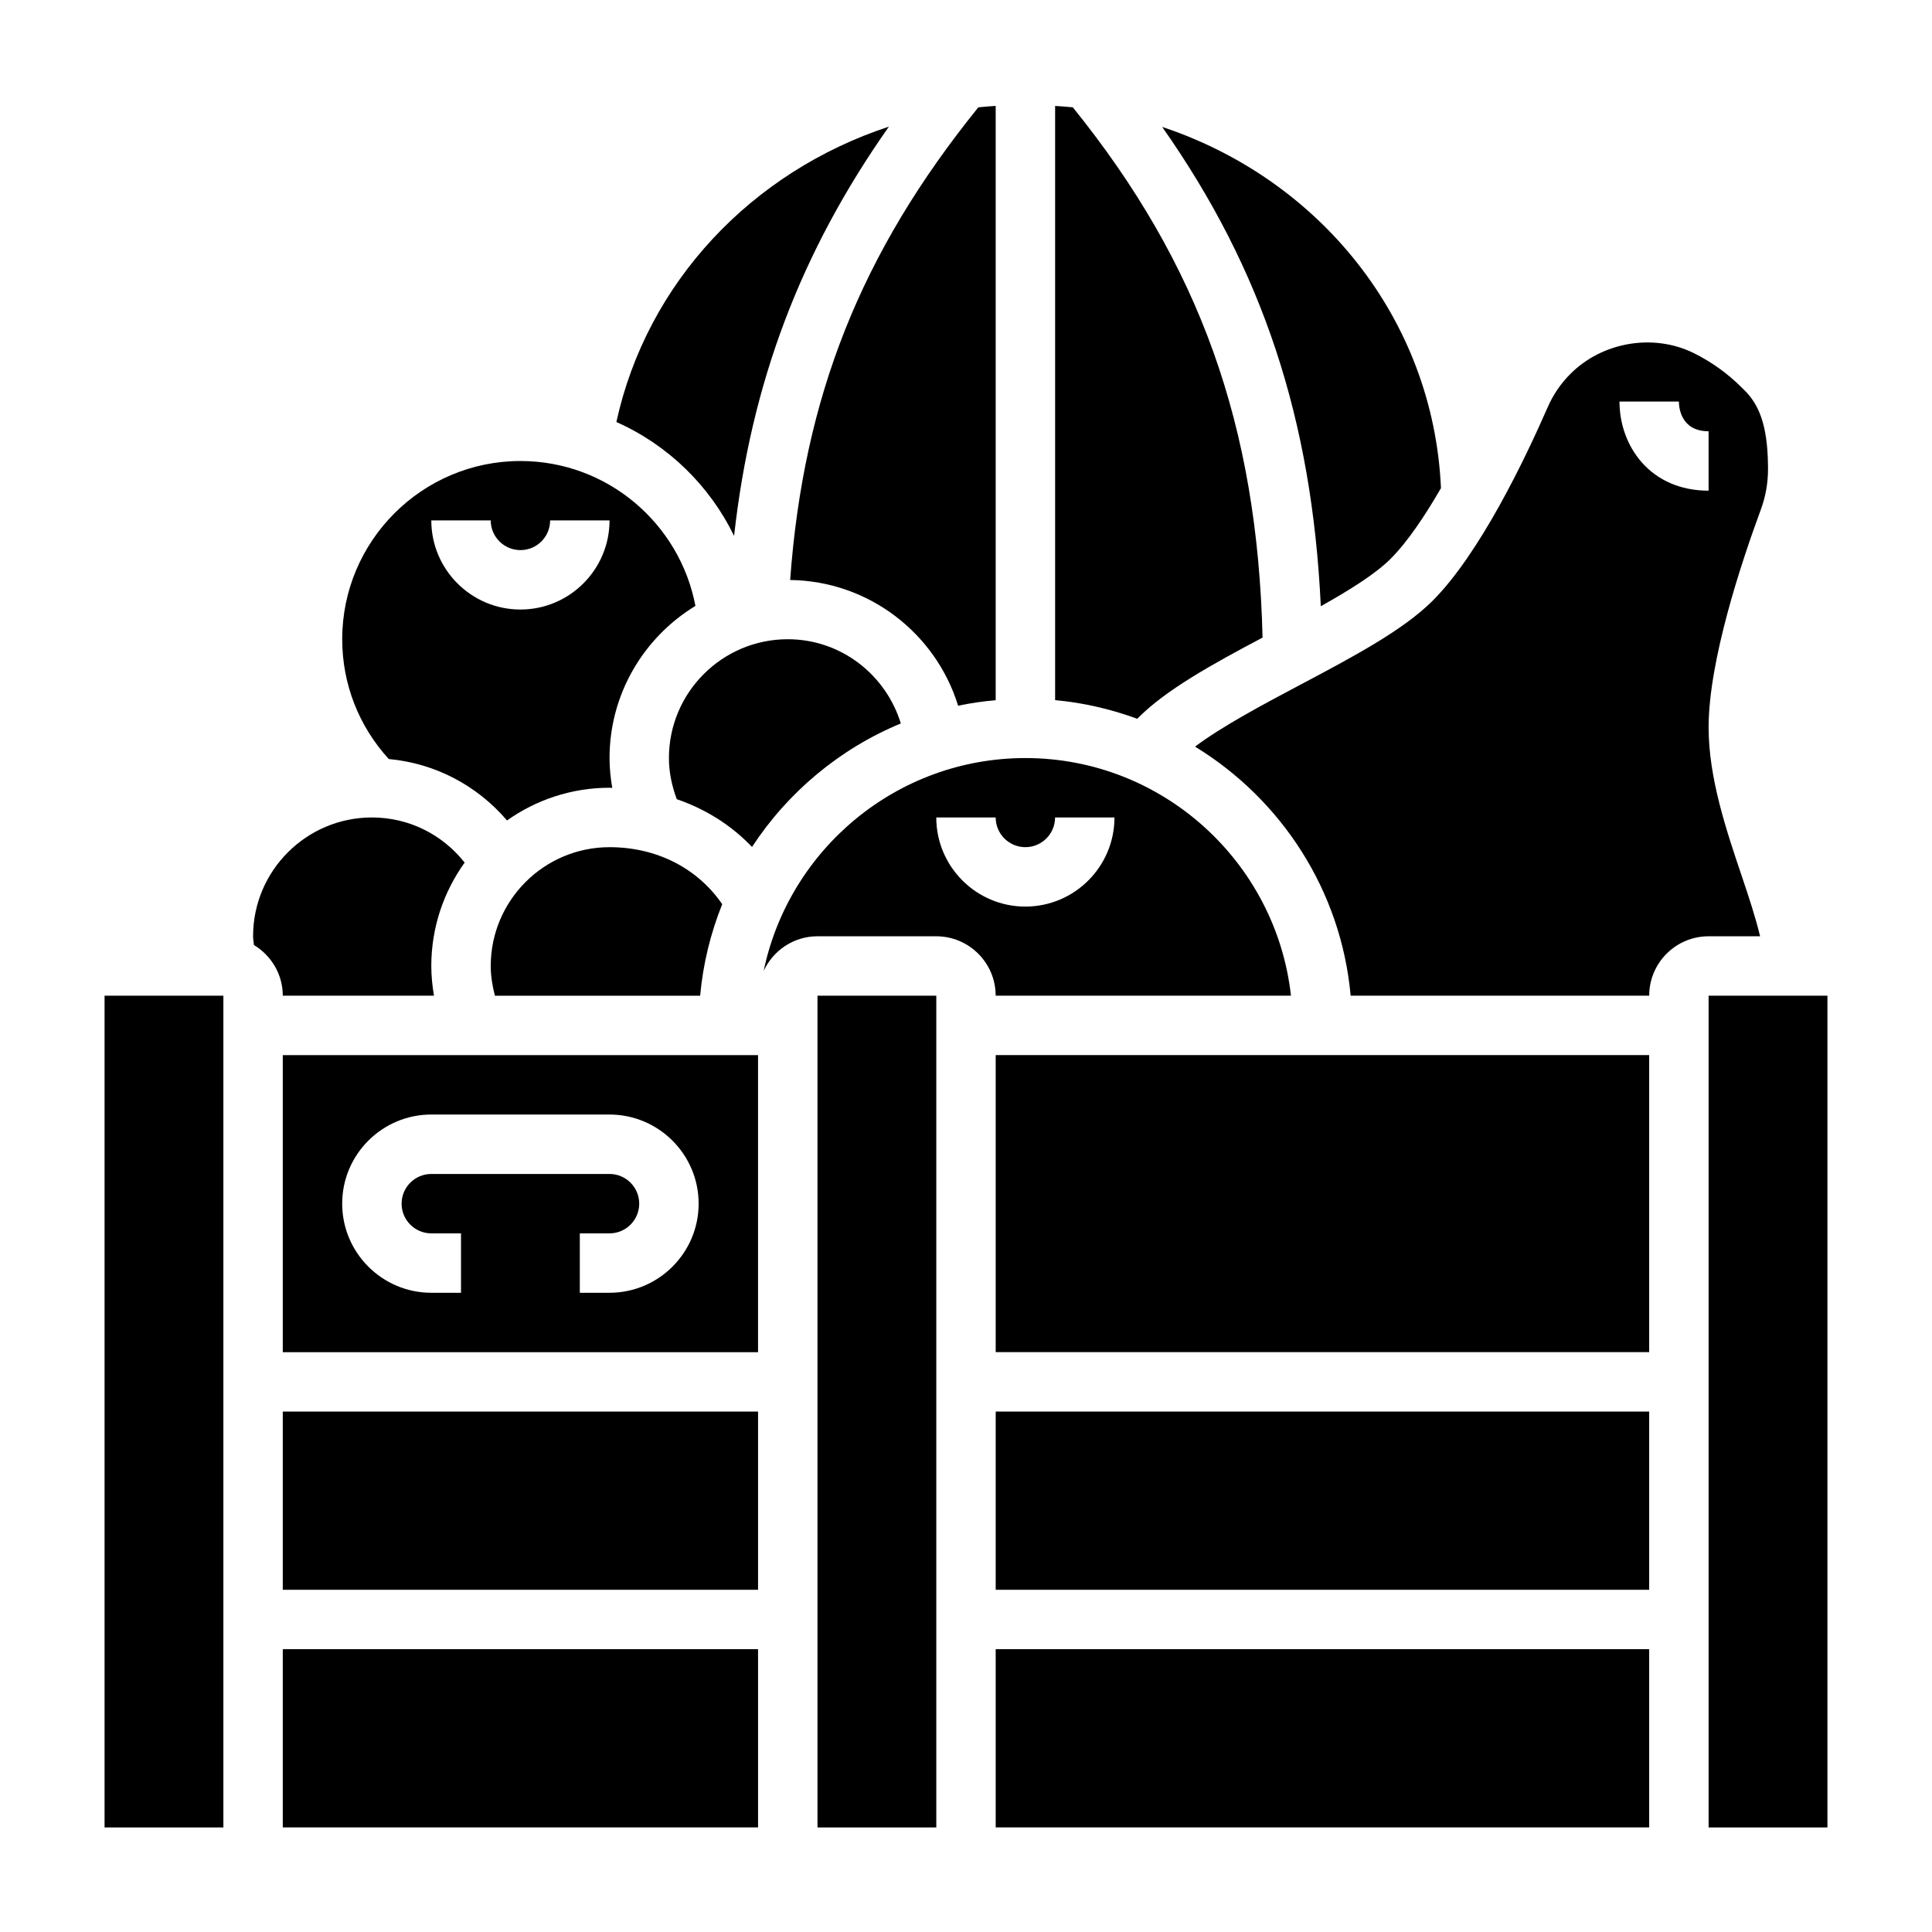
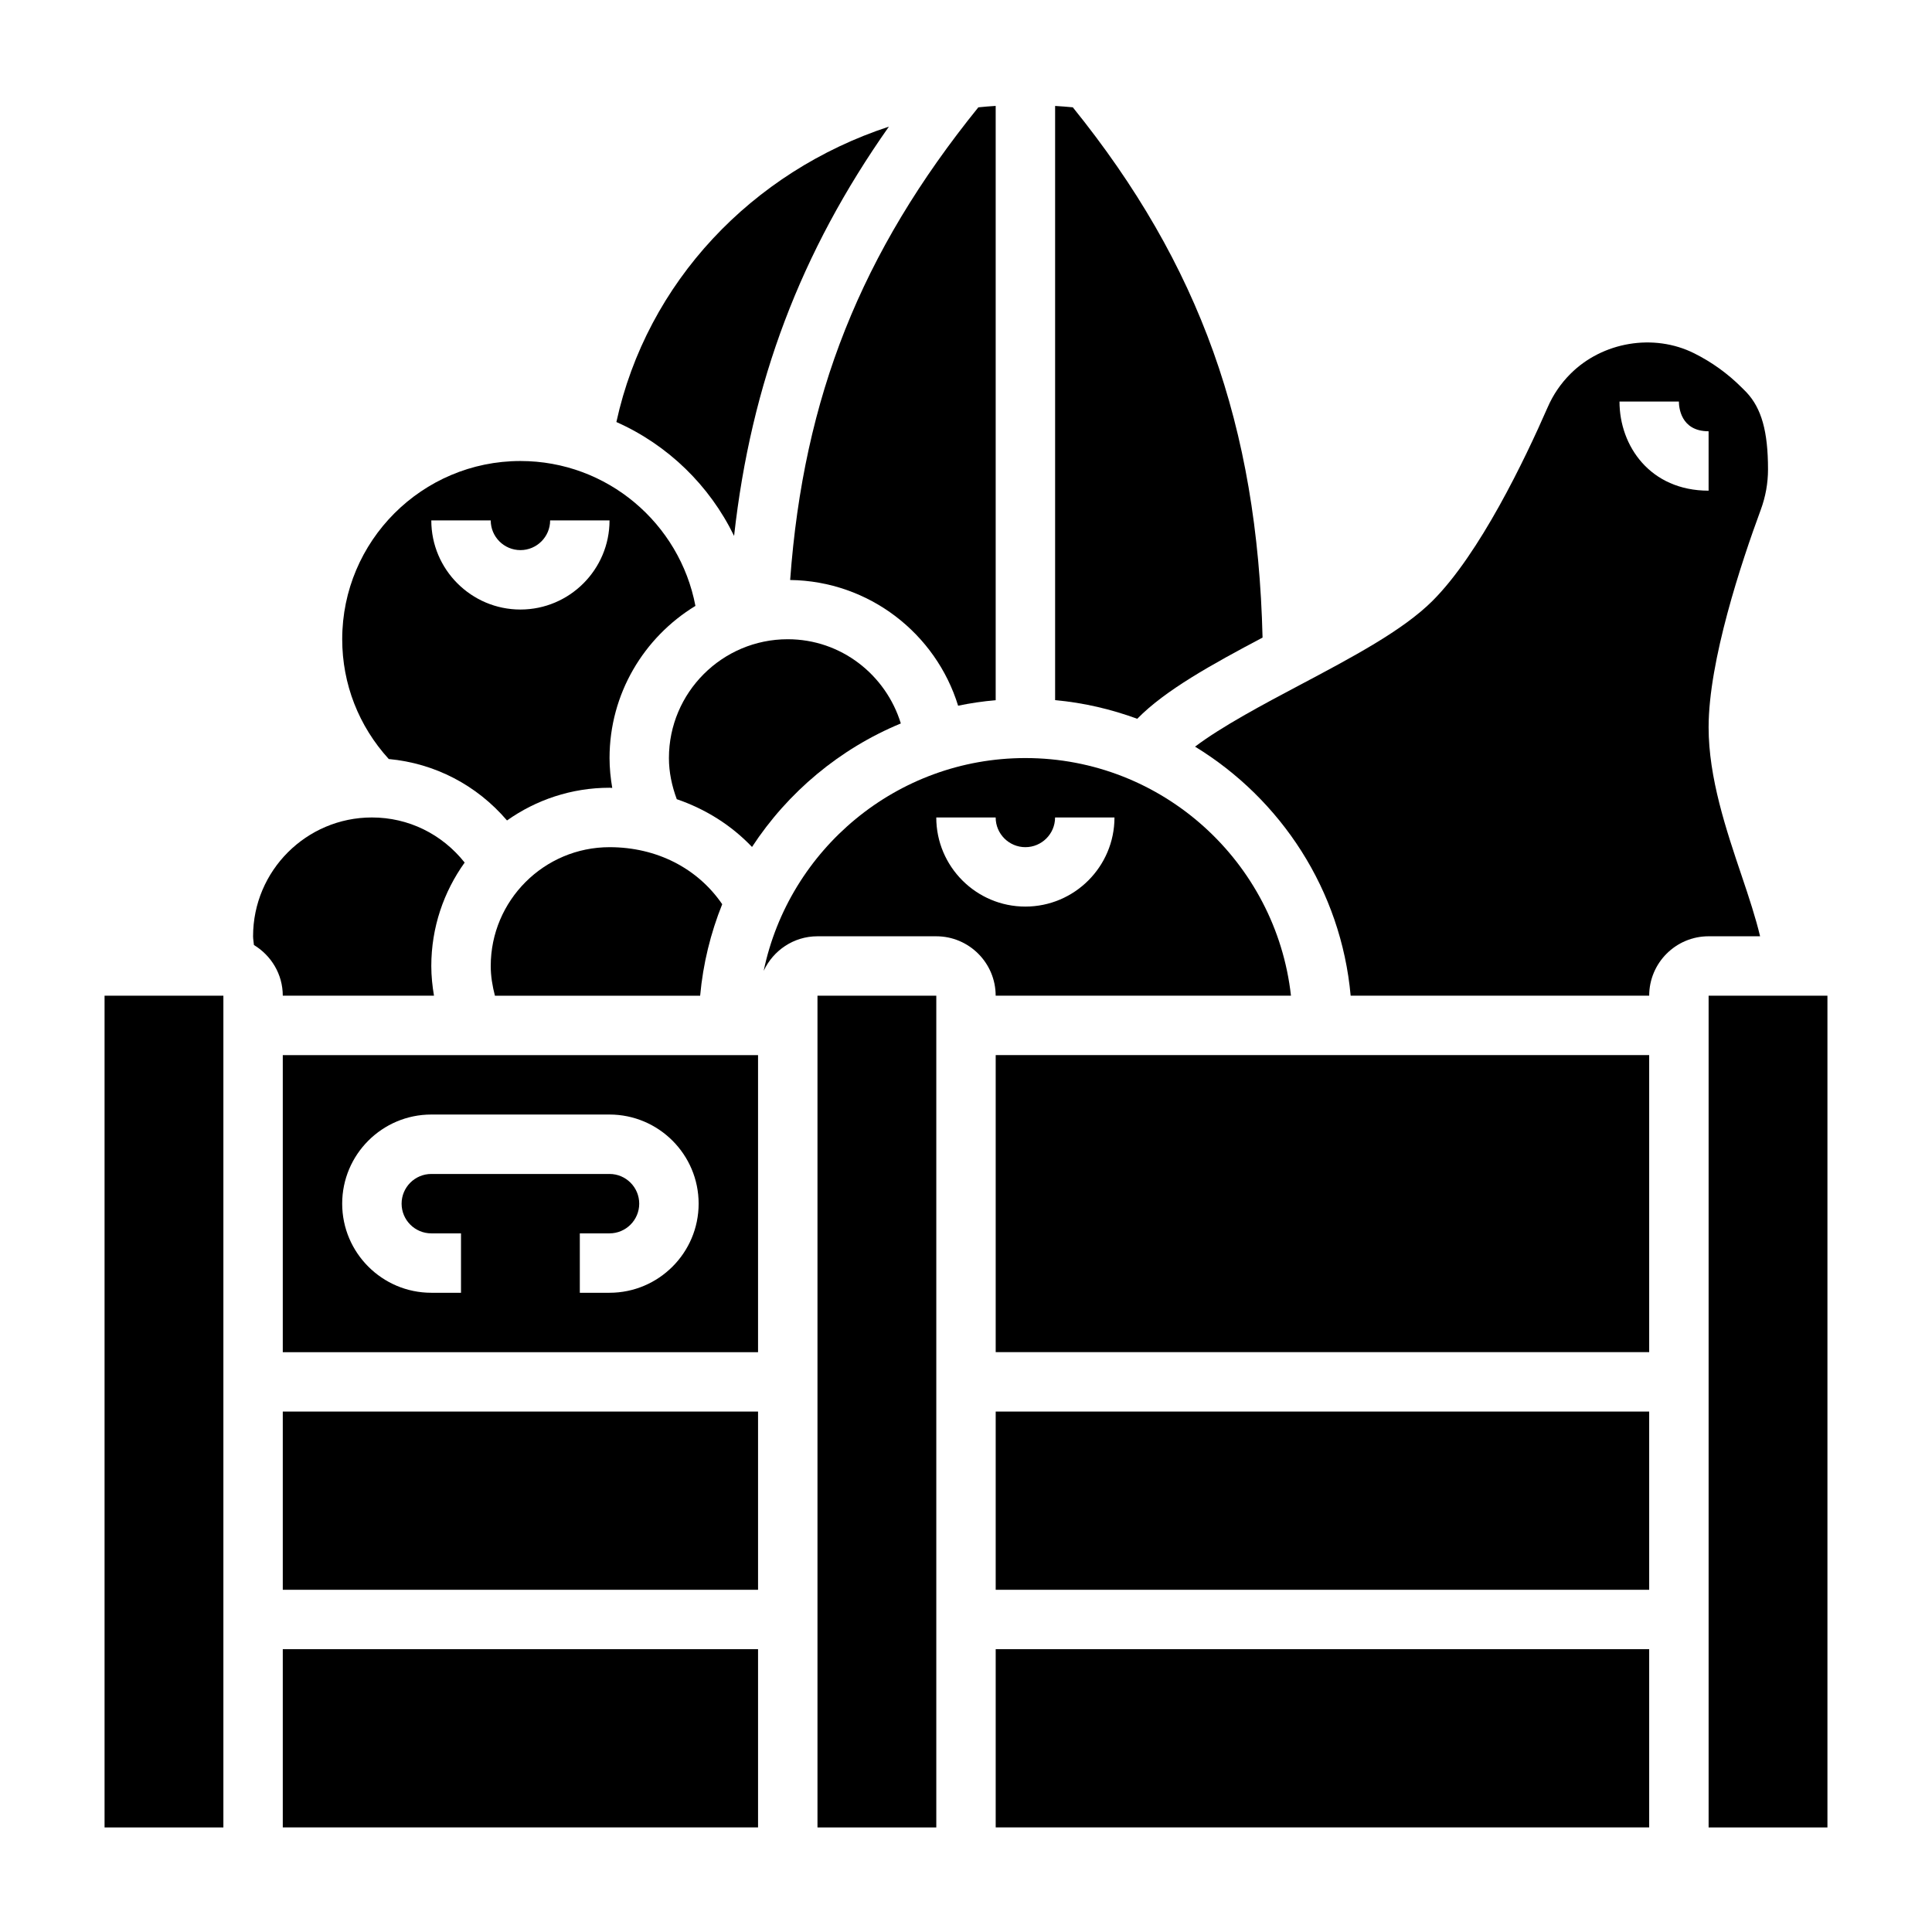
<svg xmlns="http://www.w3.org/2000/svg" fill="#000000" width="800px" height="800px" version="1.1" viewBox="144 144 512 512">
  <g>
    <path d="m171.71 407.87h31.488v220.42h-31.488z" />
    <path d="m338.54 286.02c4.519-40.574 17.625-75.234 41.027-108.46-36.266 11.918-64.125 41.219-72.219 78.281 13.629 6.051 24.688 16.797 31.191 30.18z" />
    <path d="m278.36 361.43c7.691-5.441 17.059-8.668 27.176-8.668 0.242 0 0.473 0.047 0.715 0.047-0.441-2.598-0.715-5.234-0.715-7.918 0-17.082 9.141-32.023 22.758-40.32-4.148-21.836-23.348-38.398-46.375-38.398-26.047 0-47.23 21.184-47.23 47.23 0 11.887 4.394 23.035 12.336 31.746 12.223 1.137 23.316 6.906 31.336 16.281zm-4.312-79.516c0 4.344 3.535 7.871 7.871 7.871 4.336 0 7.871-3.527 7.871-7.871h15.742c0 13.02-10.598 23.617-23.617 23.617-13.02 0-23.617-10.598-23.617-23.617z" />
    <path d="m259.01 407.87c-0.434-2.582-0.711-5.203-0.711-7.871 0-10.227 3.297-19.672 8.84-27.41-6.012-7.566-14.891-11.953-24.582-11.953-17.367 0-31.488 14.121-31.488 31.488 0 0.781 0.172 1.543 0.227 2.312 4.559 2.766 7.644 7.727 7.644 13.434z" />
    <path d="m218.94 581.05h125.95v47.23h-125.95z" />
    <path d="m397.91 331.02c3.258-0.684 6.582-1.164 9.957-1.465v-157.49c-1.535 0.102-3.07 0.211-4.598 0.379-31.109 38.477-46.312 76.672-49.871 125.26 20.941 0.277 38.629 14.219 44.512 33.316z" />
    <path d="m274.05 400c0 2.699 0.449 5.312 1.109 7.871h54.387c0.77-8.5 2.793-16.633 5.848-24.246-6.531-9.543-17.371-15.113-29.855-15.113-17.367 0-31.488 14.121-31.488 31.488z" />
    <path d="m478.59 312.96c-1.355-56.199-16.672-98.887-50.285-140.52-1.555-0.164-3.121-0.258-4.688-0.363v157.47c7.59 0.684 14.863 2.41 21.766 4.938 7.426-7.606 19.879-14.453 33.207-21.523z" />
-     <path d="m512.51 292.1c4.543-4.543 9.156-11.469 13.359-18.742-1.984-44.855-32.188-81.887-73.887-95.723 26.656 37.871 39.715 77.562 42.043 127.02 7.688-4.309 14.504-8.57 18.484-12.551z" />
    <path d="m218.94 518.08h125.95v47.23h-125.95z" />
    <path d="m382.73 335.72c-3.957-12.871-15.812-22.316-29.969-22.316-17.367 0-31.488 14.121-31.488 31.488 0 3.777 0.789 7.414 2.078 10.902 7.637 2.621 14.445 6.887 19.941 12.66 9.5-14.52 23.223-26.02 39.438-32.734z" />
    <path d="m486.12 407.87c-3.938-35.367-33.984-62.977-70.383-62.977-34.109 0-62.66 24.23-69.352 56.387 2.504-5.383 7.926-9.156 14.246-9.156h31.488c8.684 0 15.742 7.062 15.742 15.742zm-94-47.234h15.742c0 4.344 3.535 7.871 7.871 7.871 4.336 0 7.871-3.527 7.871-7.871h15.742c0 13.02-10.598 23.617-23.617 23.617-13.012 0-23.609-10.594-23.609-23.617z" />
    <path d="m407.87 581.05h173.18v47.23h-173.18z" />
    <path d="m407.87 423.61h173.18v78.719h-173.18z" />
    <path d="m407.87 518.08h173.18v47.23h-173.18z" />
    <path d="m596.8 407.87h31.488v220.42h-31.488z" />
    <path d="m610.44 392.12c-1.133-4.777-2.914-10.219-4.848-15.934-4.117-12.207-8.793-26.047-8.793-39.43 0-17.625 8.668-43.699 13.824-57.672 1.273-3.453 1.918-7.043 1.918-10.688 0-10.066-1.715-16.184-5.731-20.453l-1.258-1.258c-3.668-3.668-7.894-6.715-12.562-9.047-10.738-5.375-24.348-3.047-32.812 5.441-2.551 2.543-4.582 5.527-6.039 8.871-6.023 13.785-17.988 38.77-30.496 51.27-7.832 7.832-21.184 14.902-35.312 22.387-9.547 5.055-20.617 10.949-27.629 16.262 22.797 13.926 38.699 38.031 41.234 65.992l79.117 0.004c0-8.684 7.062-15.742 15.742-15.742zm-37.258-141.7h15.742c0 1.316 0.379 7.871 7.871 7.871v15.742c-15.504 0.004-23.613-11.875-23.613-23.613z" />
    <path d="m218.94 502.34h125.95v-78.723h-125.95zm39.359-62.977h47.23c13.02 0 23.617 10.598 23.617 23.617 0 13.02-10.598 23.617-23.617 23.617h-7.871v-15.742h7.871c4.336 0 7.871-3.527 7.871-7.871s-3.535-7.871-7.871-7.871h-47.23c-4.336 0-7.871 3.527-7.871 7.871s3.535 7.871 7.871 7.871h7.871v15.742h-7.871c-13.02 0-23.617-10.598-23.617-23.617 0.004-13.023 10.598-23.617 23.617-23.617z" />
    <path d="m360.64 407.87h31.488v220.42h-31.488z" />
  </g>
</svg>